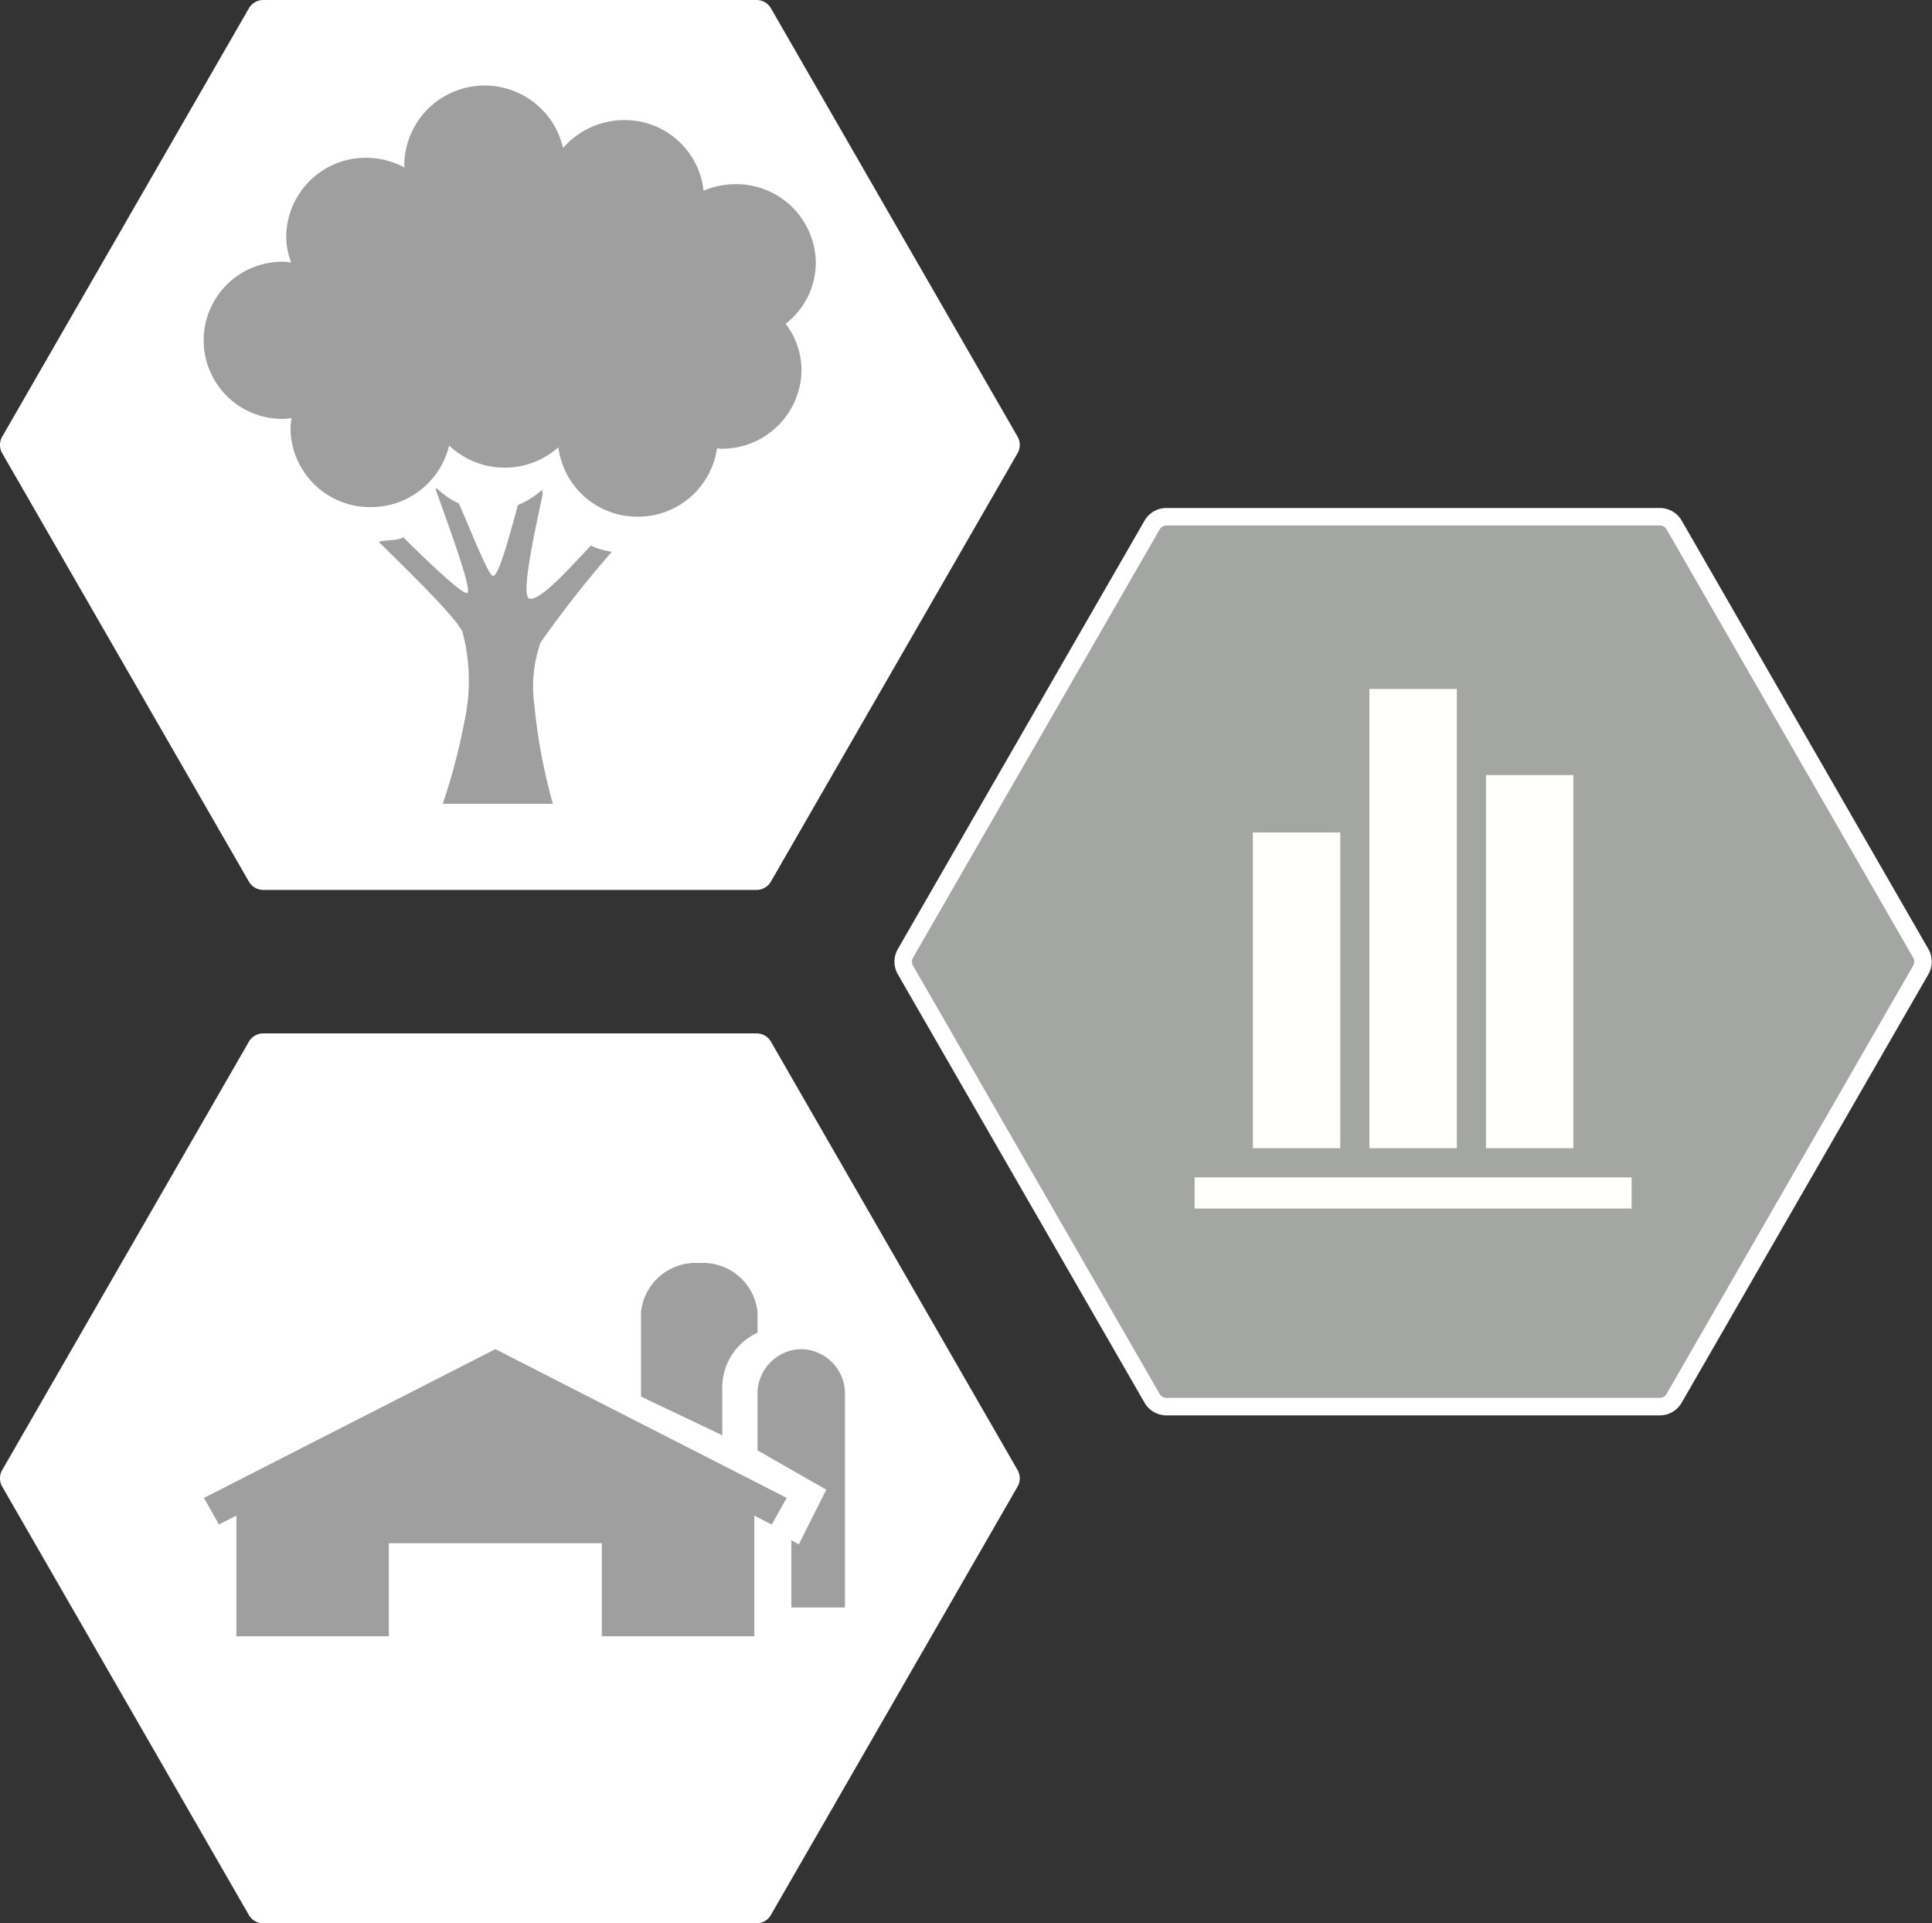
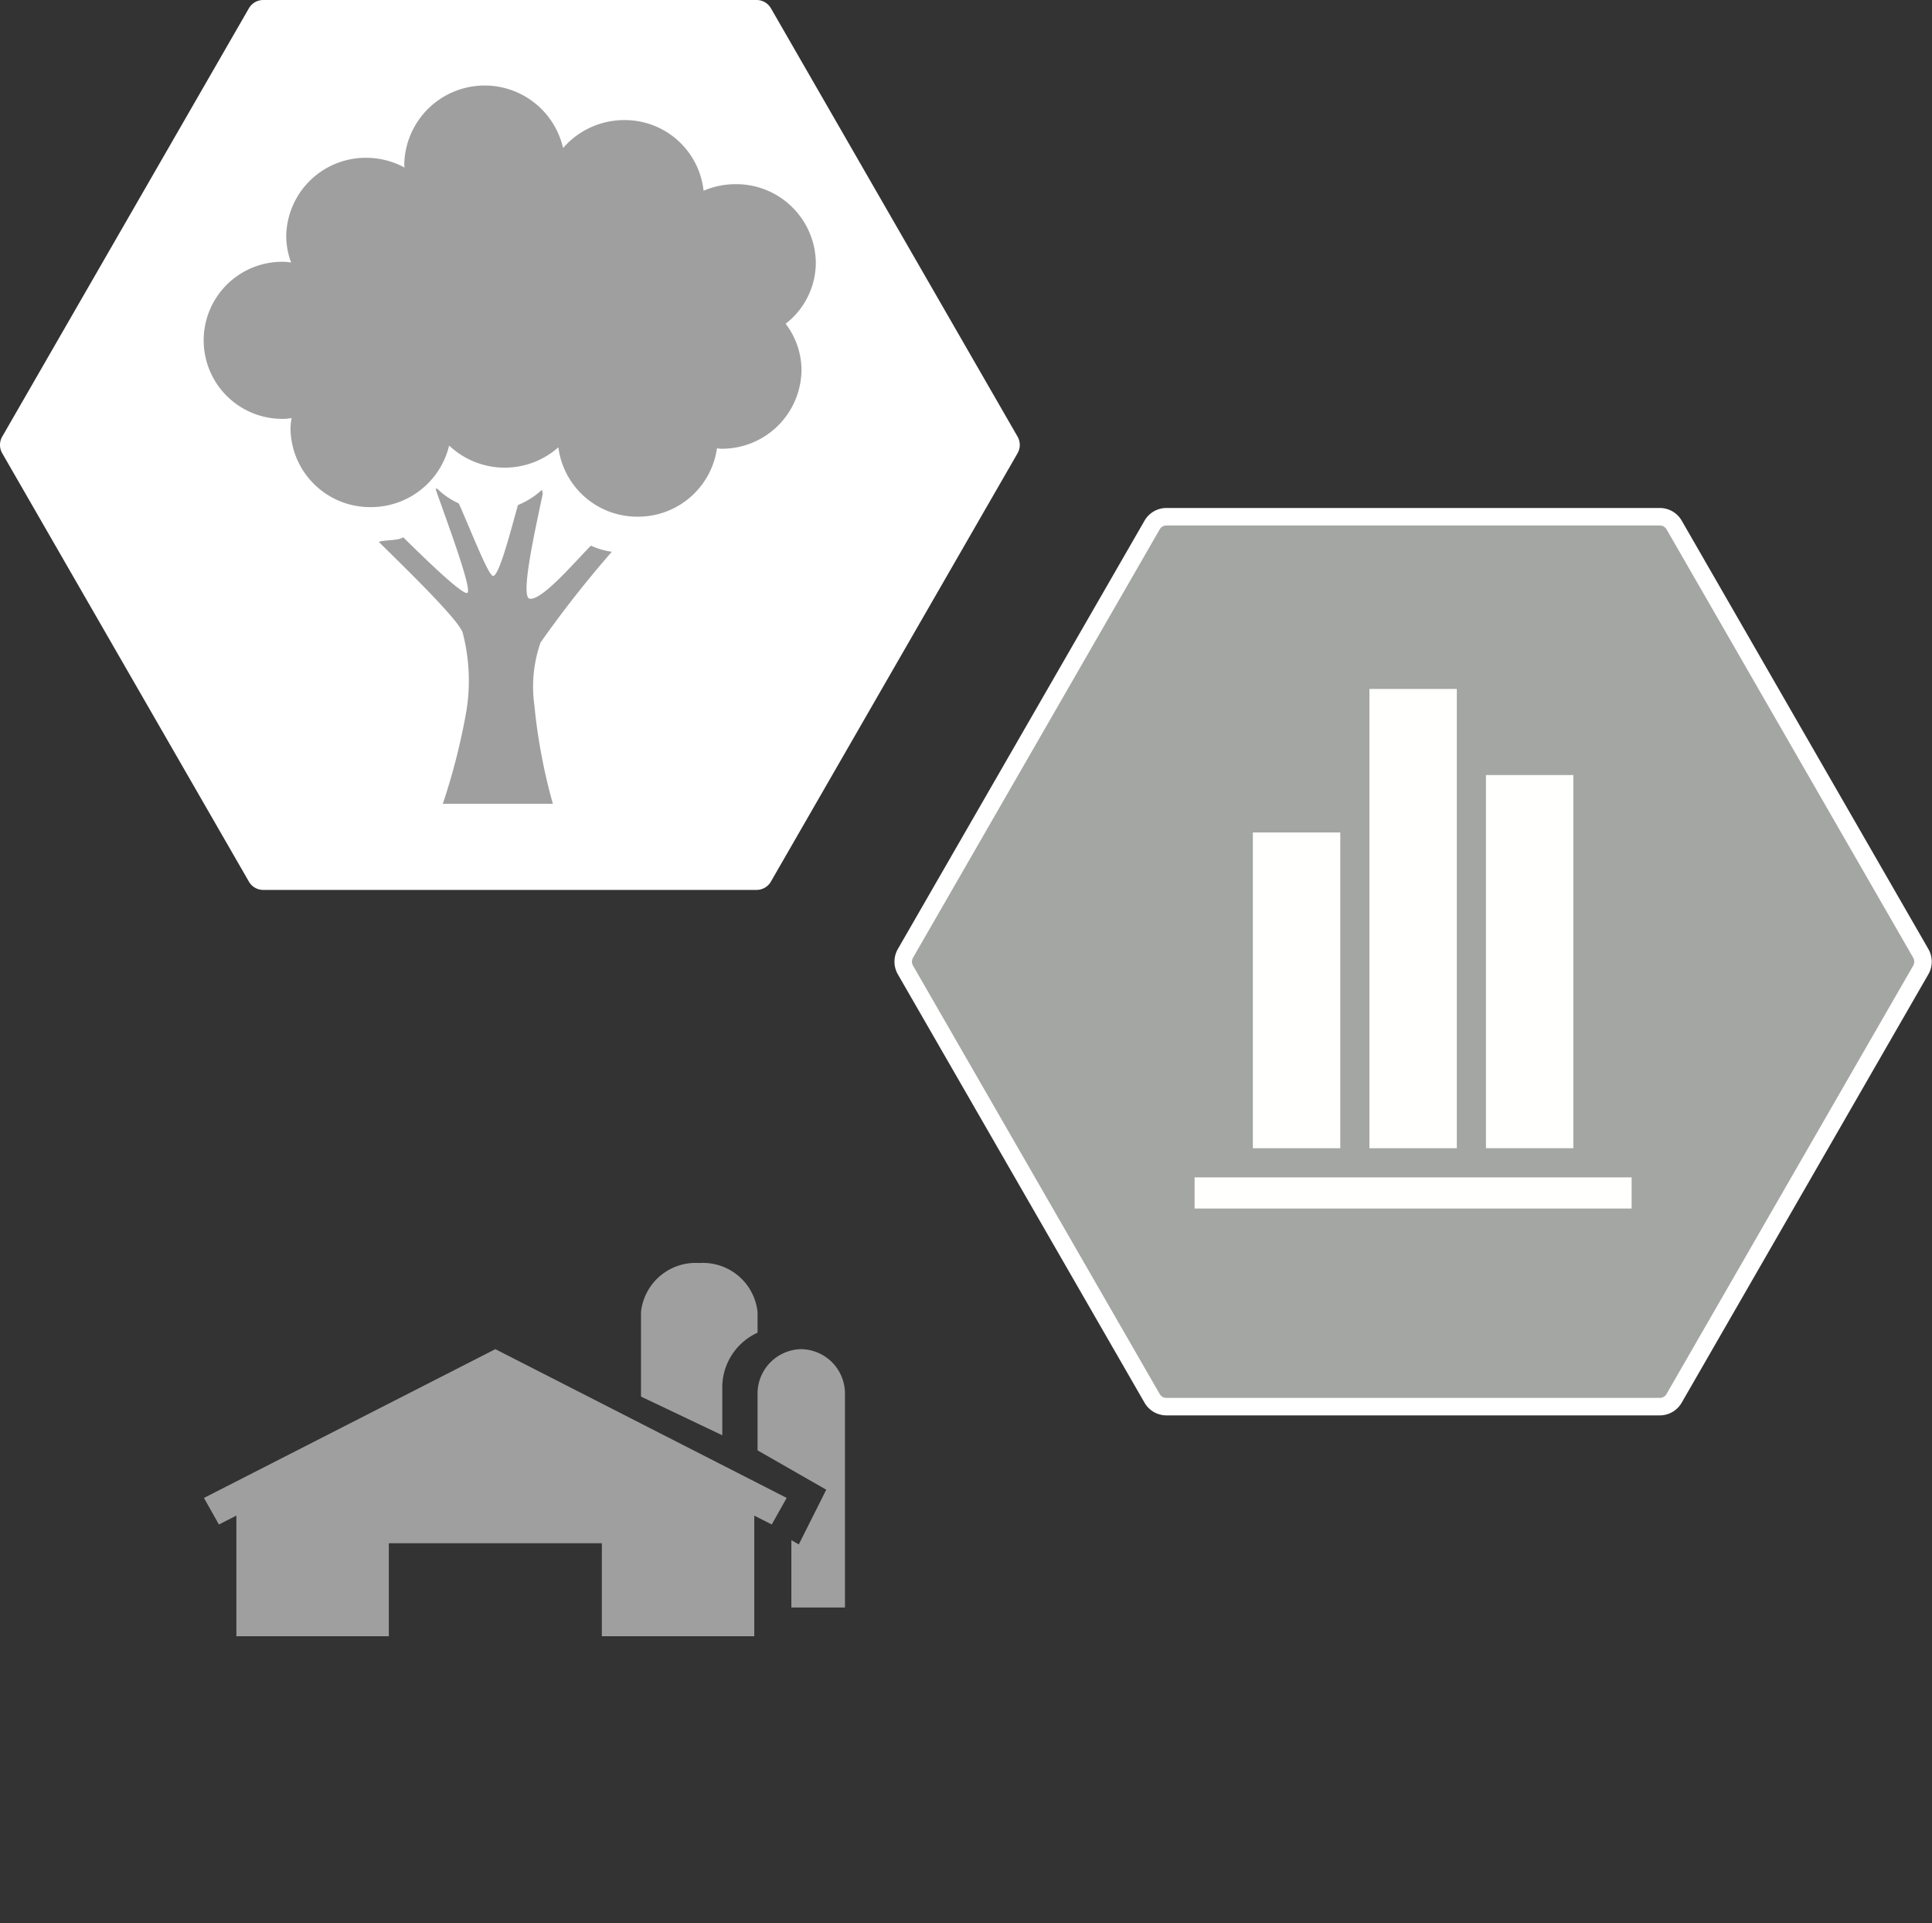
<svg xmlns="http://www.w3.org/2000/svg" id="Gruppe_438" data-name="Gruppe 438" width="110.515" height="110" viewBox="0 0 110.515 110">
  <rect x="0" y="0" width="110.515" height="110" fill="#333333" stroke="none" />
  <path id="Fill_12" data-name="Fill 12" d="M43.277,0H15.057a.947.947,0,0,0-.82.475L.127,24.973a.951.951,0,0,0,0,.95l14.11,24.5a.947.947,0,0,0,.82.475h28.22a.946.946,0,0,0,.82-.475l14.11-24.5a.951.951,0,0,0,0-.95L44.1.475A.946.946,0,0,0,43.277,0" fill="#fff" />
  <path id="Fill_13" data-name="Fill 13" d="M24.814,24.626a4.547,4.547,0,0,1-4.541-3.968,4.627,4.627,0,0,1-6.248-.1,4.6,4.6,0,0,1-4.481,3.521,4.547,4.547,0,0,1-4.593-4.49A3.633,3.633,0,0,1,5,19.067l.011-.078c-.049,0-.1.011-.146.017a2.077,2.077,0,0,1-.273.024,4.492,4.492,0,1,1,0-8.981,1.838,1.838,0,0,1,.239.021c.052.007.1.013.155.017a4.31,4.31,0,0,1-.28-1.493A4.548,4.548,0,0,1,9.3,4.1a4.618,4.618,0,0,1,2.176.559c0-.025-.005-.05-.009-.075a.637.637,0,0,1-.009-.1,4.6,4.6,0,0,1,9.084-.941,4.625,4.625,0,0,1,3.489-1.6,4.531,4.531,0,0,1,4.548,4.041,4.654,4.654,0,0,1,1.827-.375A4.549,4.549,0,0,1,35,10.11a4.431,4.431,0,0,1-1.727,3.482,4.389,4.389,0,0,1,.908,2.657,4.549,4.549,0,0,1-4.595,4.491.97.97,0,0,1-.132-.012c-.036,0-.072-.01-.108-.011A4.56,4.56,0,0,1,24.814,24.626Z" transform="translate(11.667 4.925)" fill="#9f9f9f" />
  <path id="Fill_14" data-name="Fill 14" d="M9.252,8.841a62.764,62.764,0,0,1,4.081-5.194,4.245,4.245,0,0,1-1.2-.349c-.969.989-2.807,3.146-3.5,3.034-.566-.092.344-4.06.746-6C9.372.255,9.346.179,9.337.1A4.505,4.505,0,0,1,7.96.976c-.486,1.752-1.127,4.21-1.451,4.045-.3-.155-1.269-2.657-1.93-4.137A4.484,4.484,0,0,1,3.295,0c-.007.033-.022.064-.03.1.59,1.7,2.072,5.643,1.811,5.893C4.868,6.19,2.81,4.216,1.4,2.818c-.306.21-1.05.137-1.4.264C1.42,4.49,4.443,7.4,4.791,8.245a10.831,10.831,0,0,1,.226,4.478A36.535,36.535,0,0,1,3.664,18.06H9.958A32.354,32.354,0,0,1,8.9,12.419a7.658,7.658,0,0,1,.353-3.578" transform="translate(21.667 27.91)" fill="#9f9f9f" />
-   <path id="Fill_15" data-name="Fill 15" d="M43.277,0H15.057a.947.947,0,0,0-.82.475L.127,24.973a.95.95,0,0,0,0,.95l14.109,24.5a.947.947,0,0,0,.82.475h28.22a.946.946,0,0,0,.82-.475l14.11-24.5a.951.951,0,0,0,0-.95L44.1.475A.946.946,0,0,0,43.277,0" transform="translate(0 59.104)" fill="#fff" />
  <path id="Fill_26" data-name="Fill 26" d="M5,2.525A2.543,2.543,0,0,0,2.5,0,2.543,2.543,0,0,0,0,2.525H0V5.789L3.93,8.038l-1.571,3.13-.425-.243v3.852H5V2.525Z" transform="translate(43.334 77.164)" fill="#9f9f9f" />
  <path id="Fill_27" data-name="Fill 27" d="M4.65,6.9h.005A3.446,3.446,0,0,1,6.667,3.984V2.8h0A3.141,3.141,0,0,0,3.333,0,3.142,3.142,0,0,0,0,2.8H0V7.639L4.65,9.851Z" transform="translate(36.667 72.238)" fill="#9f9f9f" />
  <path id="Fill_28" data-name="Fill 28" d="M32.478,10.028l.855-1.52L16.667,0,0,8.509l.855,1.52,1-.509v6.9h8.72V11.1H22.76v5.321h8.72v-6.9Z" transform="translate(11.667 77.164)" fill="#9f9f9f" />
  <path id="Fill_12-2" data-name="Fill 12" d="M43.277,0H15.057a.947.947,0,0,0-.82.475L.127,24.973a.951.951,0,0,0,0,.95l14.11,24.5a.947.947,0,0,0,.82.475h28.22a.946.946,0,0,0,.82-.475l14.11-24.5a.951.951,0,0,0,0-.95L44.1.475A.946.946,0,0,0,43.277,0" transform="translate(51.666 29.554)" fill="#a3a6a2" stroke="#fff" stroke-width="1" />
  <path id="Fill_4" data-name="Fill 4" d="M0,18.06H5V0H0Z" transform="translate(71.667 47.612)" fill="#fffffe" />
  <path id="Fill_6" data-name="Fill 6" d="M0,26.269H5V0H0Z" transform="translate(78.334 39.403)" fill="#fffffe" />
  <path id="Fill_7" data-name="Fill 7" d="M0,21.343H5V0H0Z" transform="translate(85 44.328)" fill="#fffffe" />
  <g id="Group_10" data-name="Group 10" transform="translate(68.333 68.23)">
-     <path id="Fill_8" data-name="Fill 8" d="M0,.5H25" transform="translate(0 -0.5)" fill="#fffffe" />
    <path id="Stroke_9" data-name="Stroke 9" d="M0,.5H25" transform="translate(0 -0.5)" fill="none" stroke="#fffffe" stroke-miterlimit="10" stroke-width="1.782" />
  </g>
</svg>